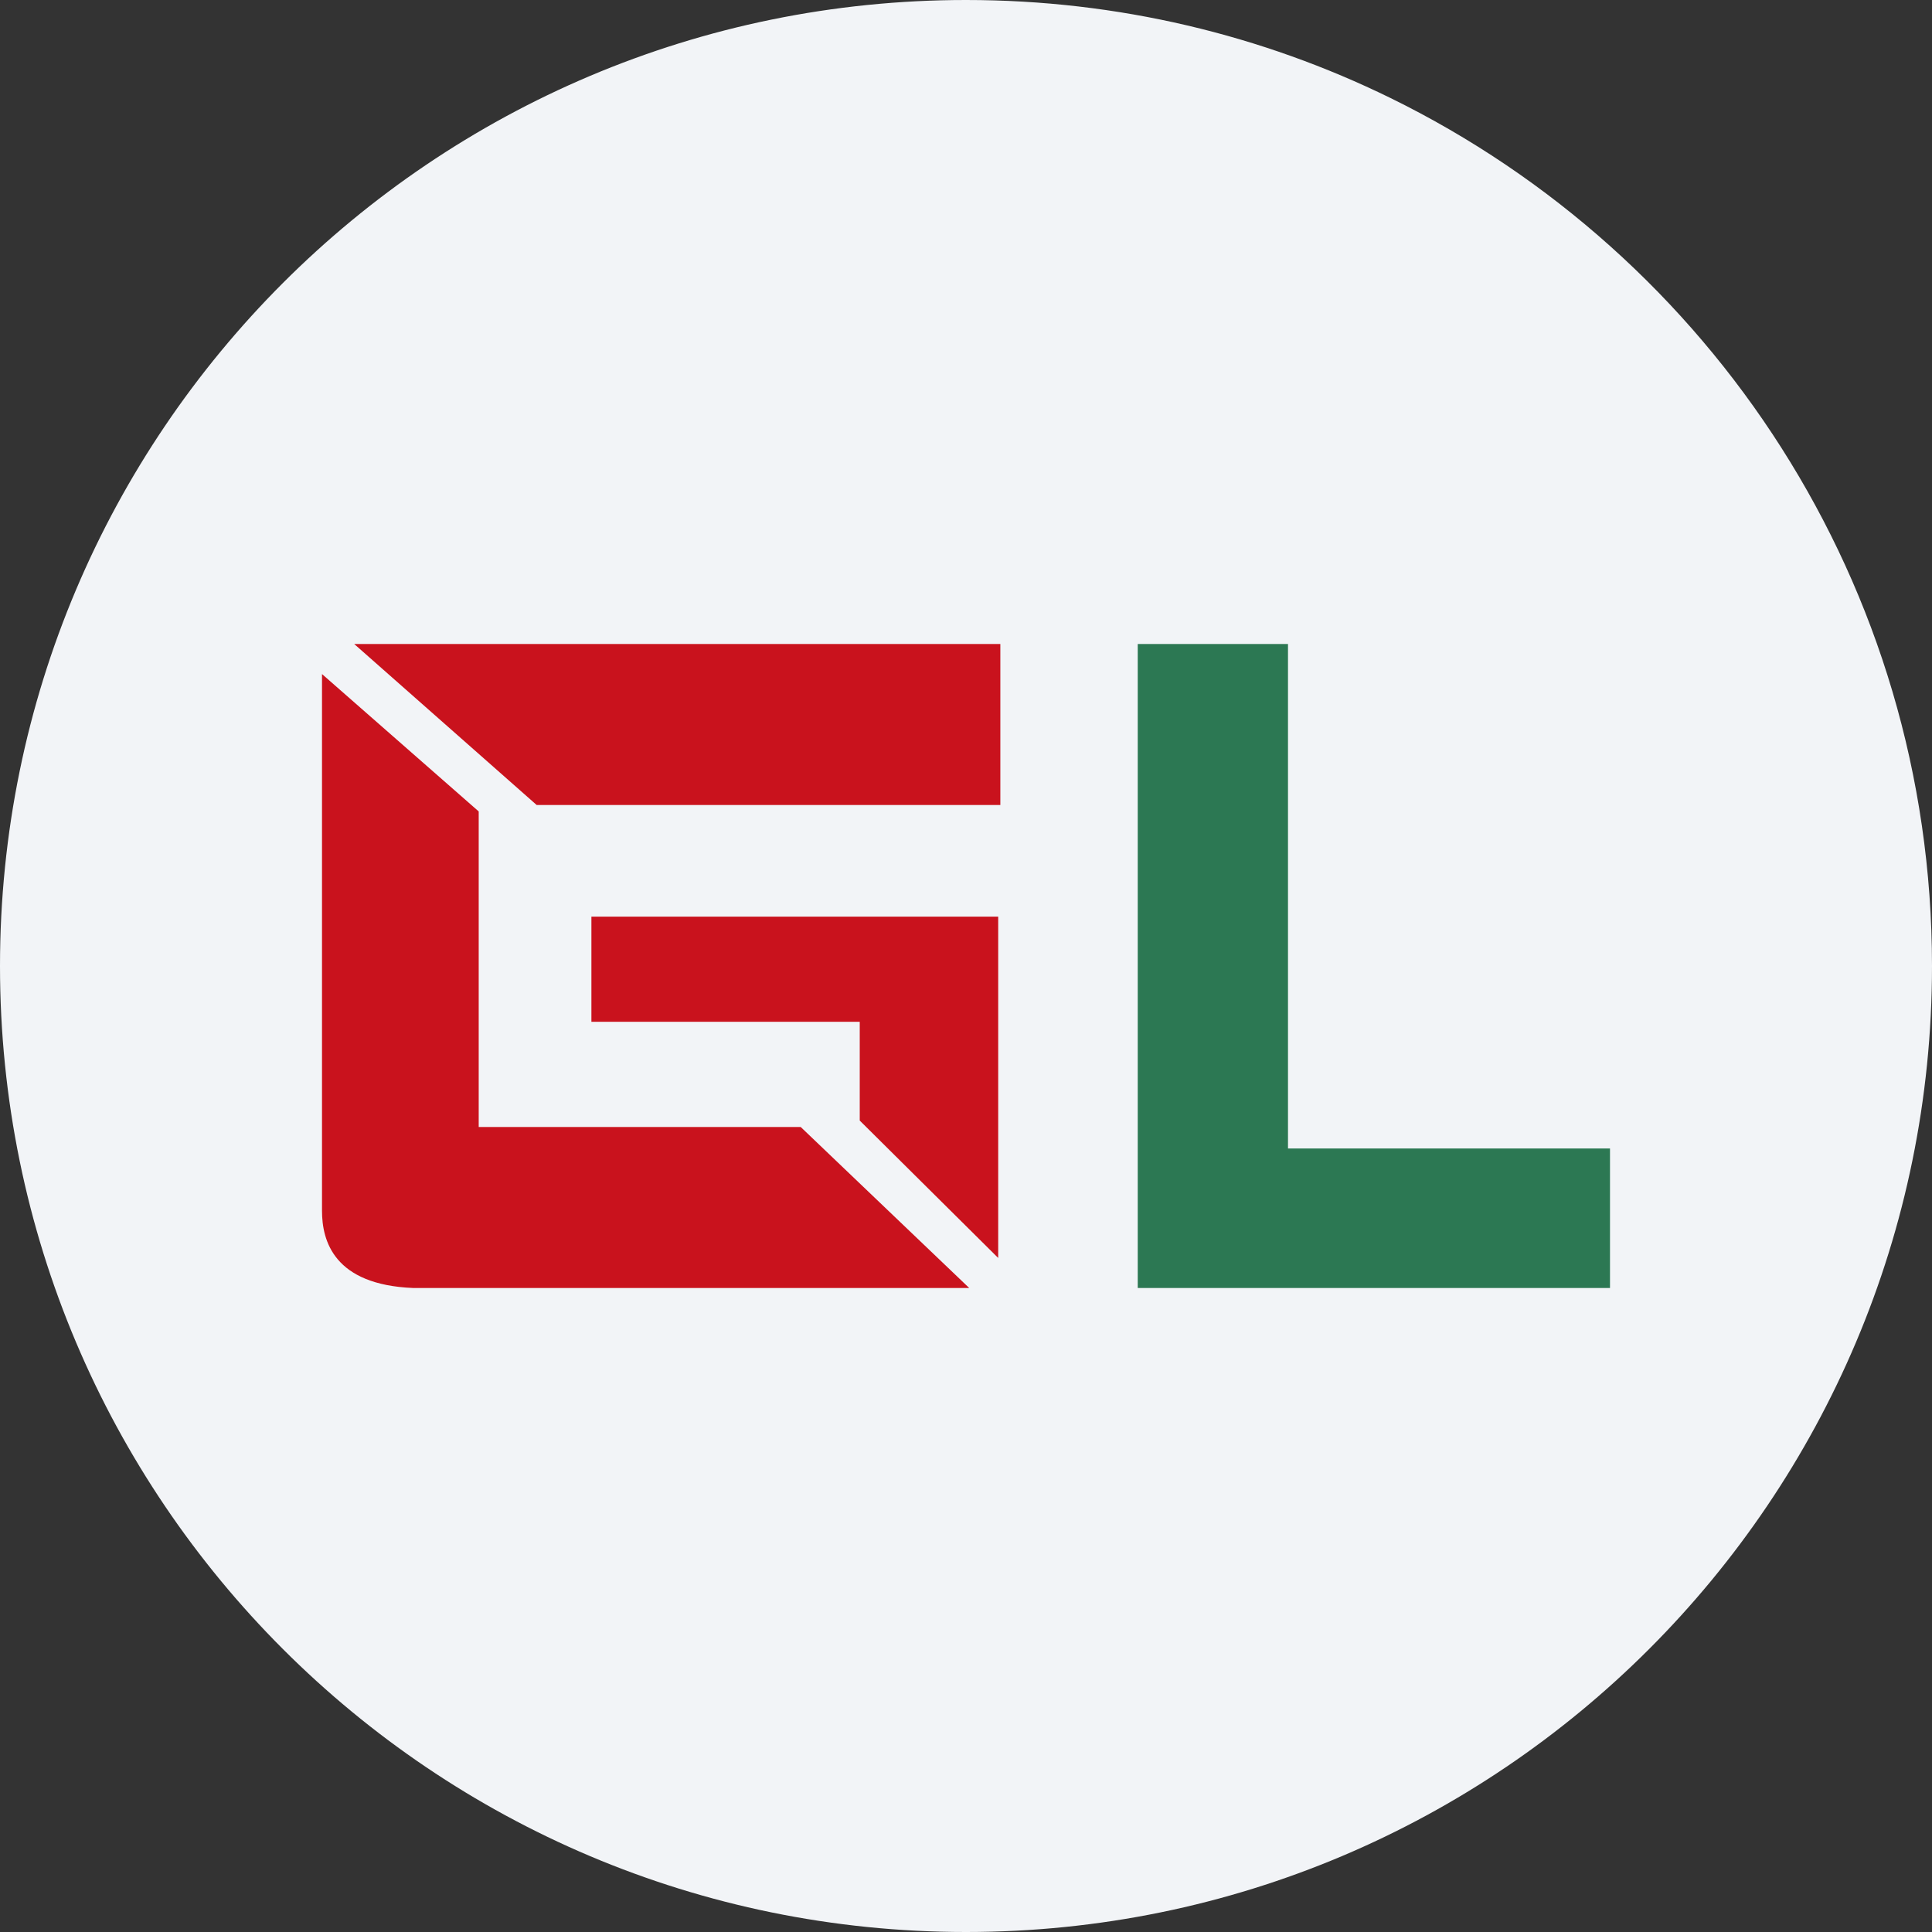
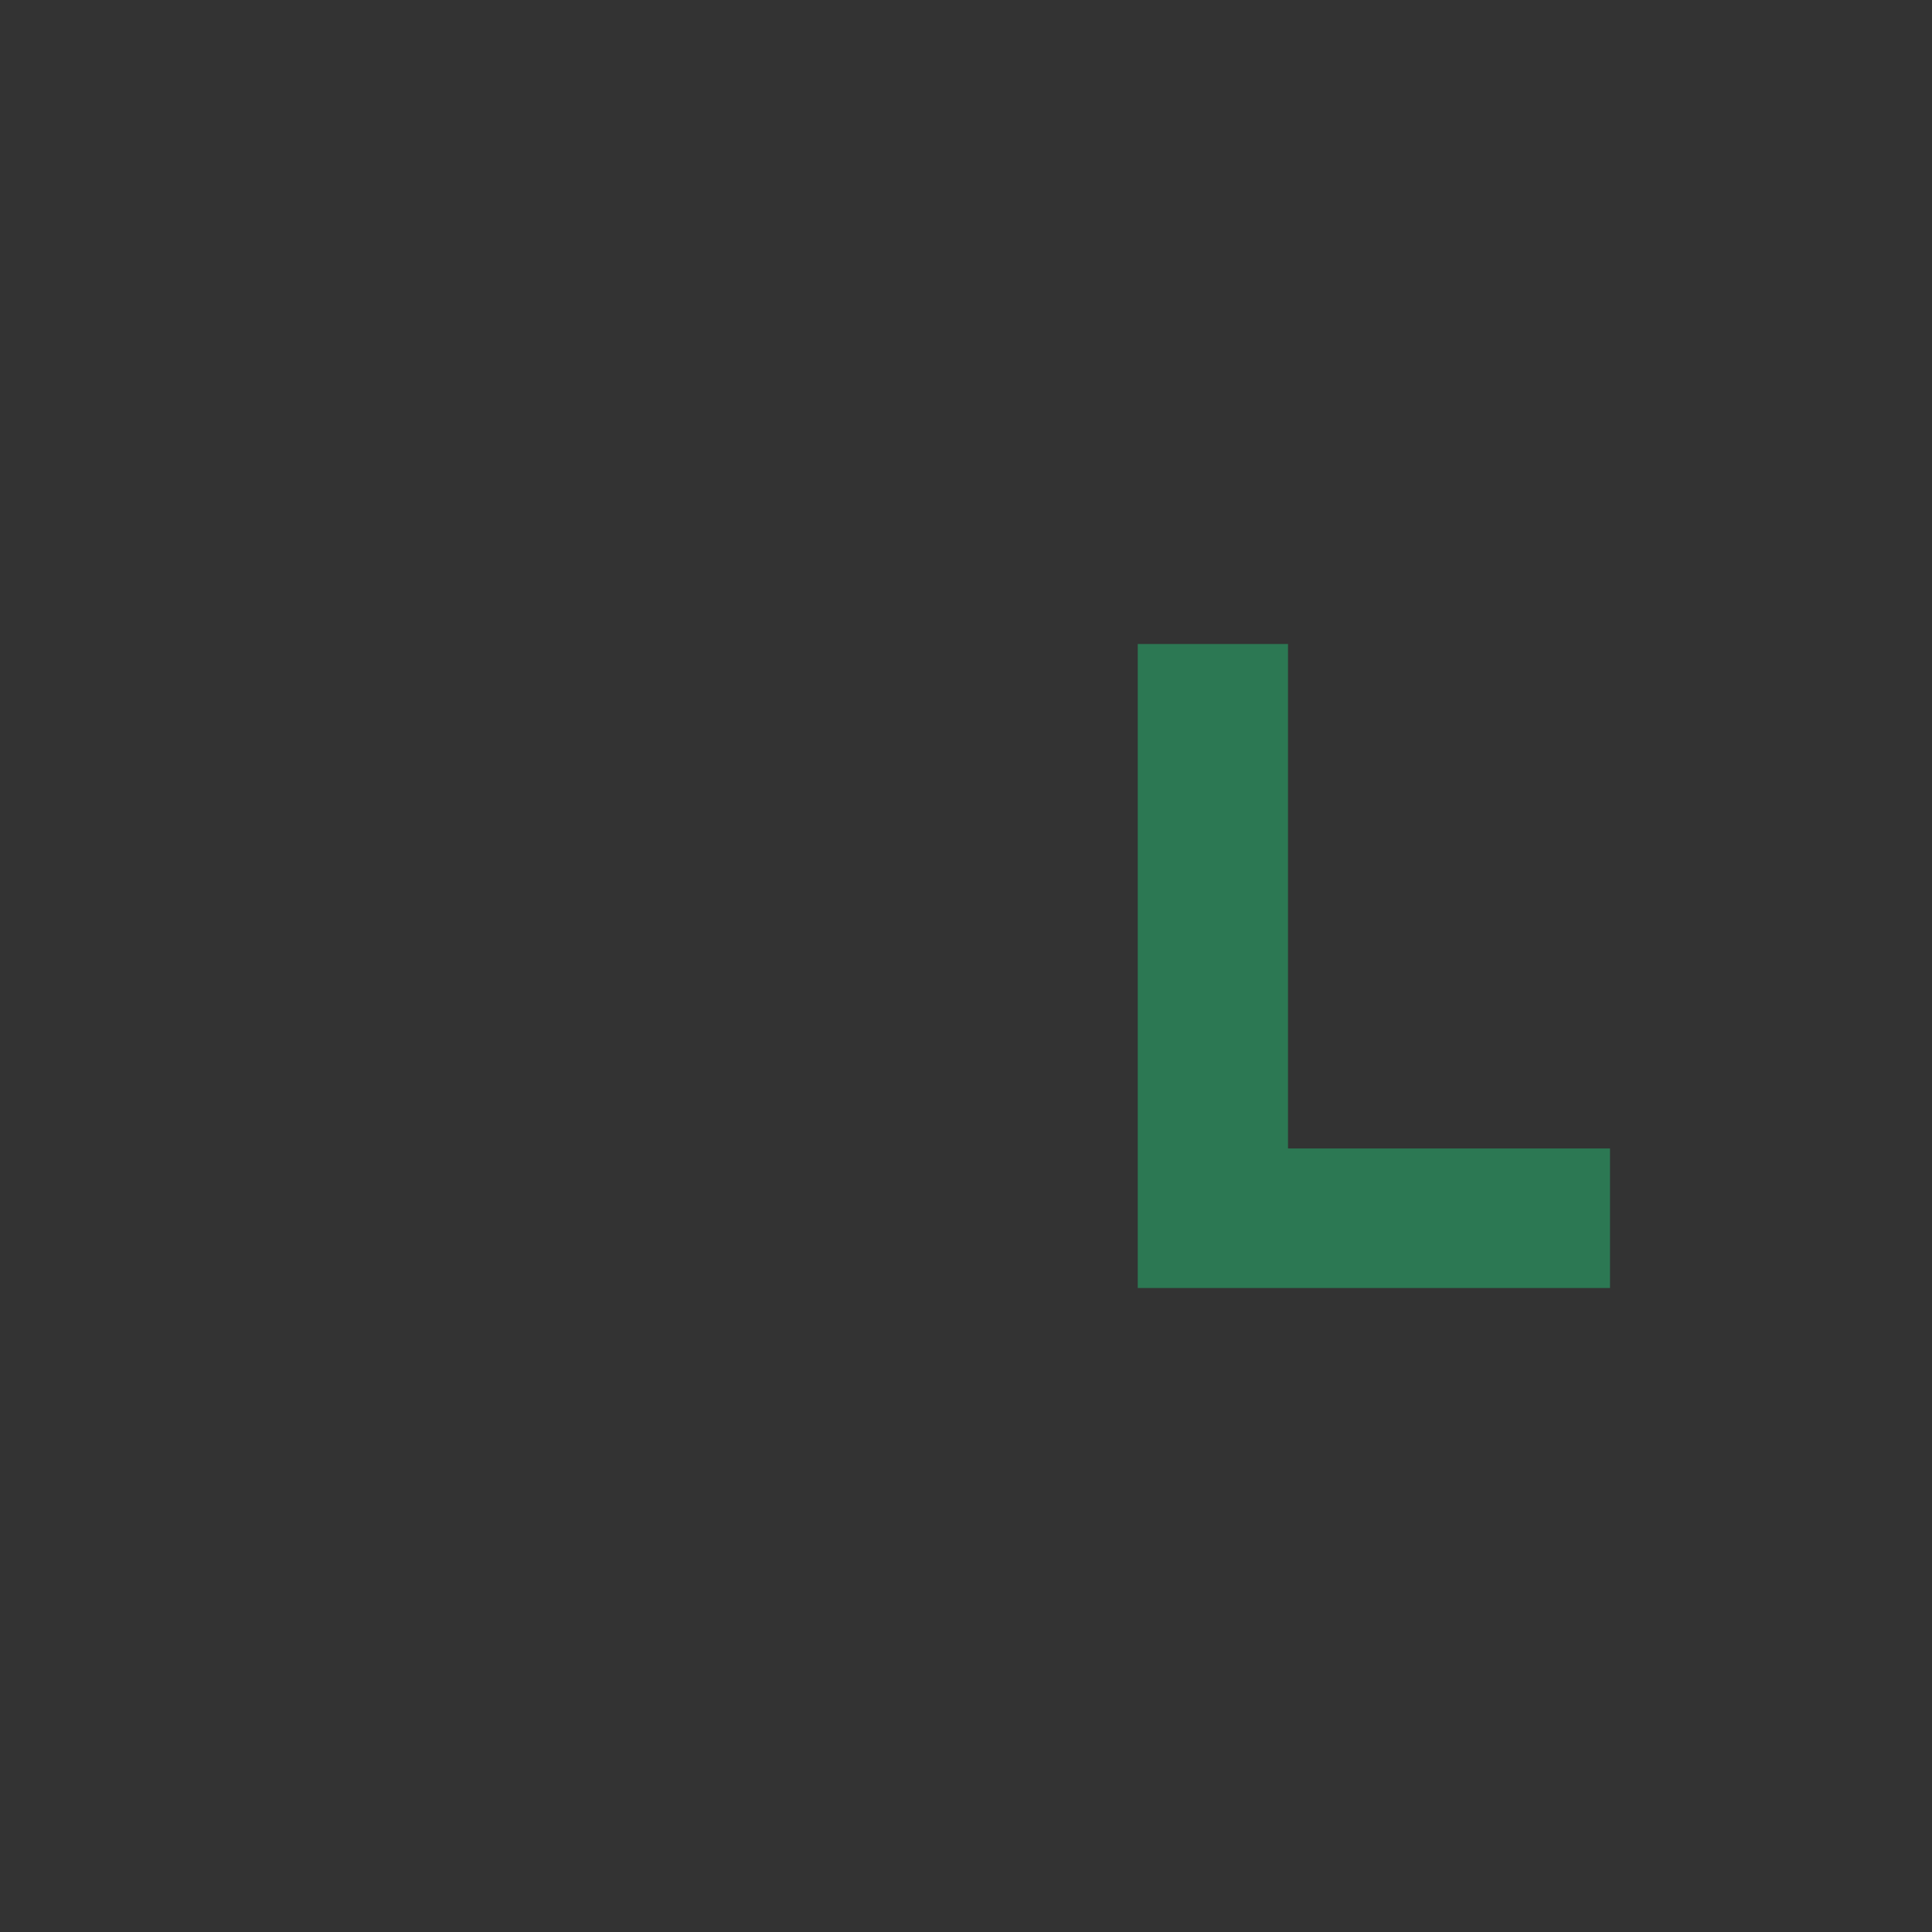
<svg xmlns="http://www.w3.org/2000/svg" width="36" height="36" fill="none">
  <rect width="100%" height="100%" fill="#333333" stroke="none" />
-   <path d="M18 0c2.837 0 5.52.656 7.907 1.825C31.884 4.753 36 10.895 36 18c0 9.942-8.058 18-18 18-9.94 0-18-8.057-18-18C0 8.06 8.06 0 18 0z" fill="#F2F4F7" />
-   <path d="M6.6 12h12.04v3H10l-3.4-3zM6 22.56v-10l2.92 2.56V21h6l3.14 3H7.7c-1.48-.06-1.7-.88-1.7-1.44zm5-5.48h7.6v6.36l-2.58-2.56v-1.84h-5v-1.96H11z" fill="#C9121D" />
  <path d="M24 12h-2.8v12H30v-2.6h-6V12z" fill="#2C7853" />
</svg>